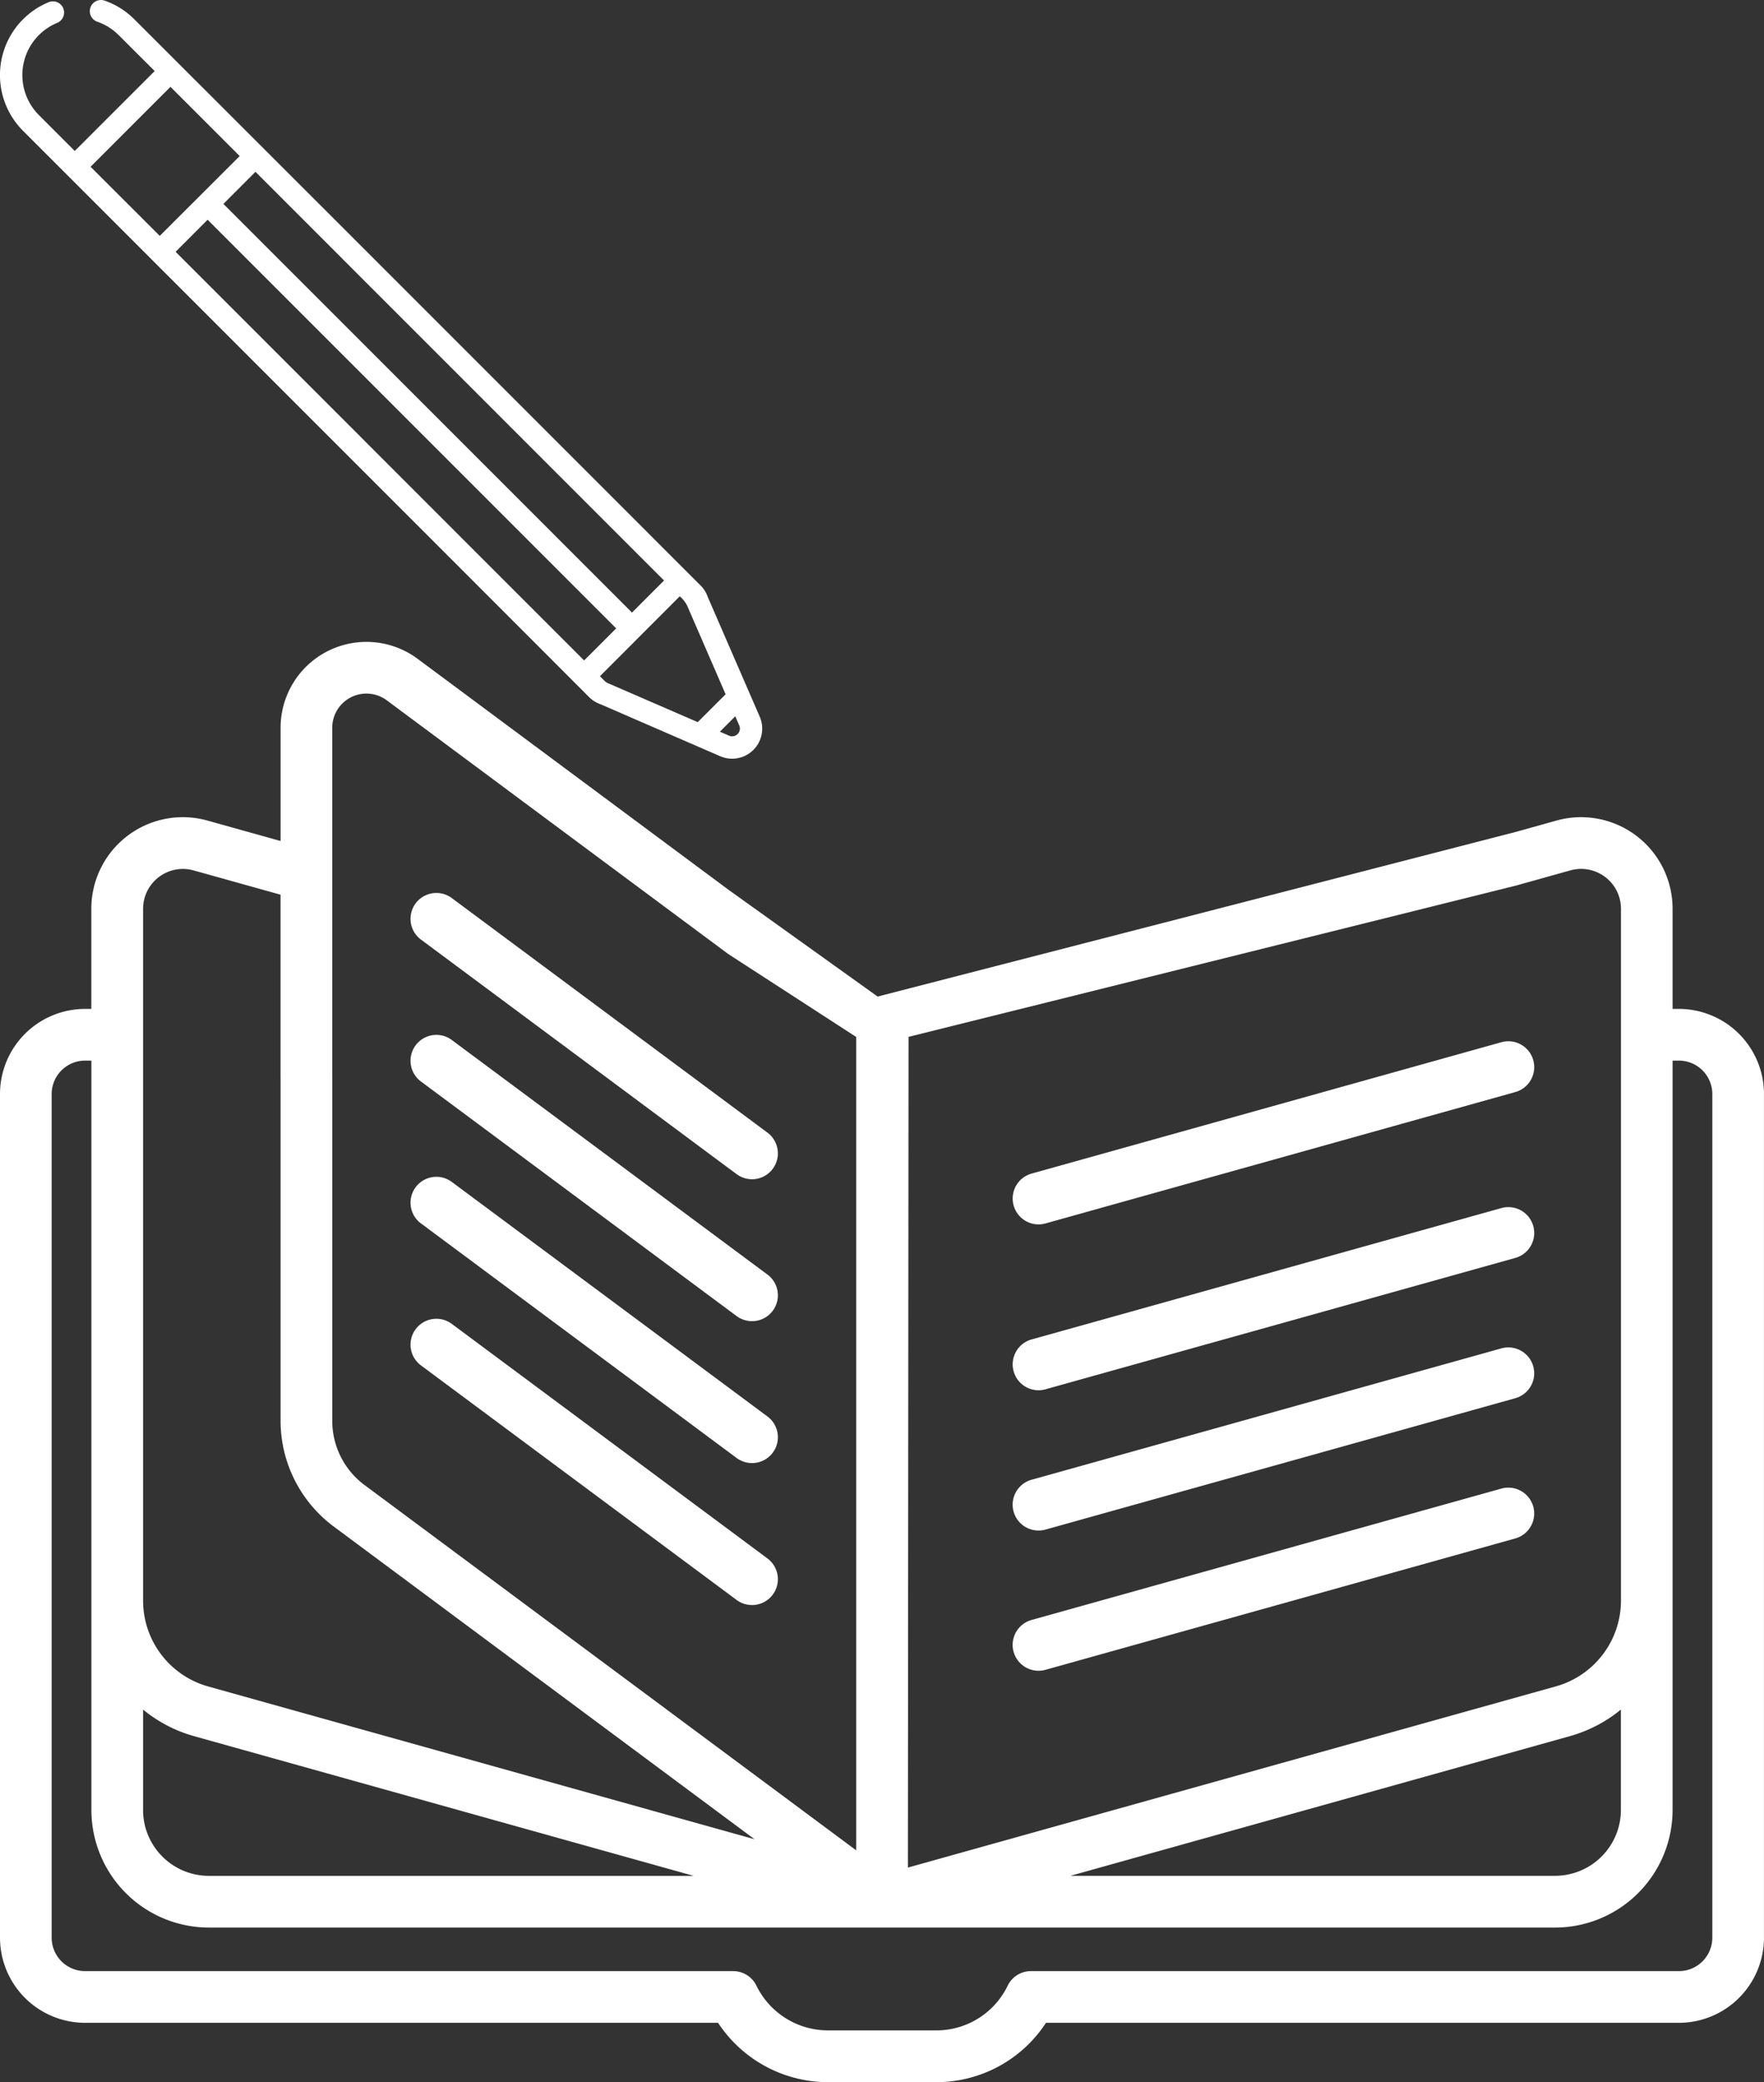
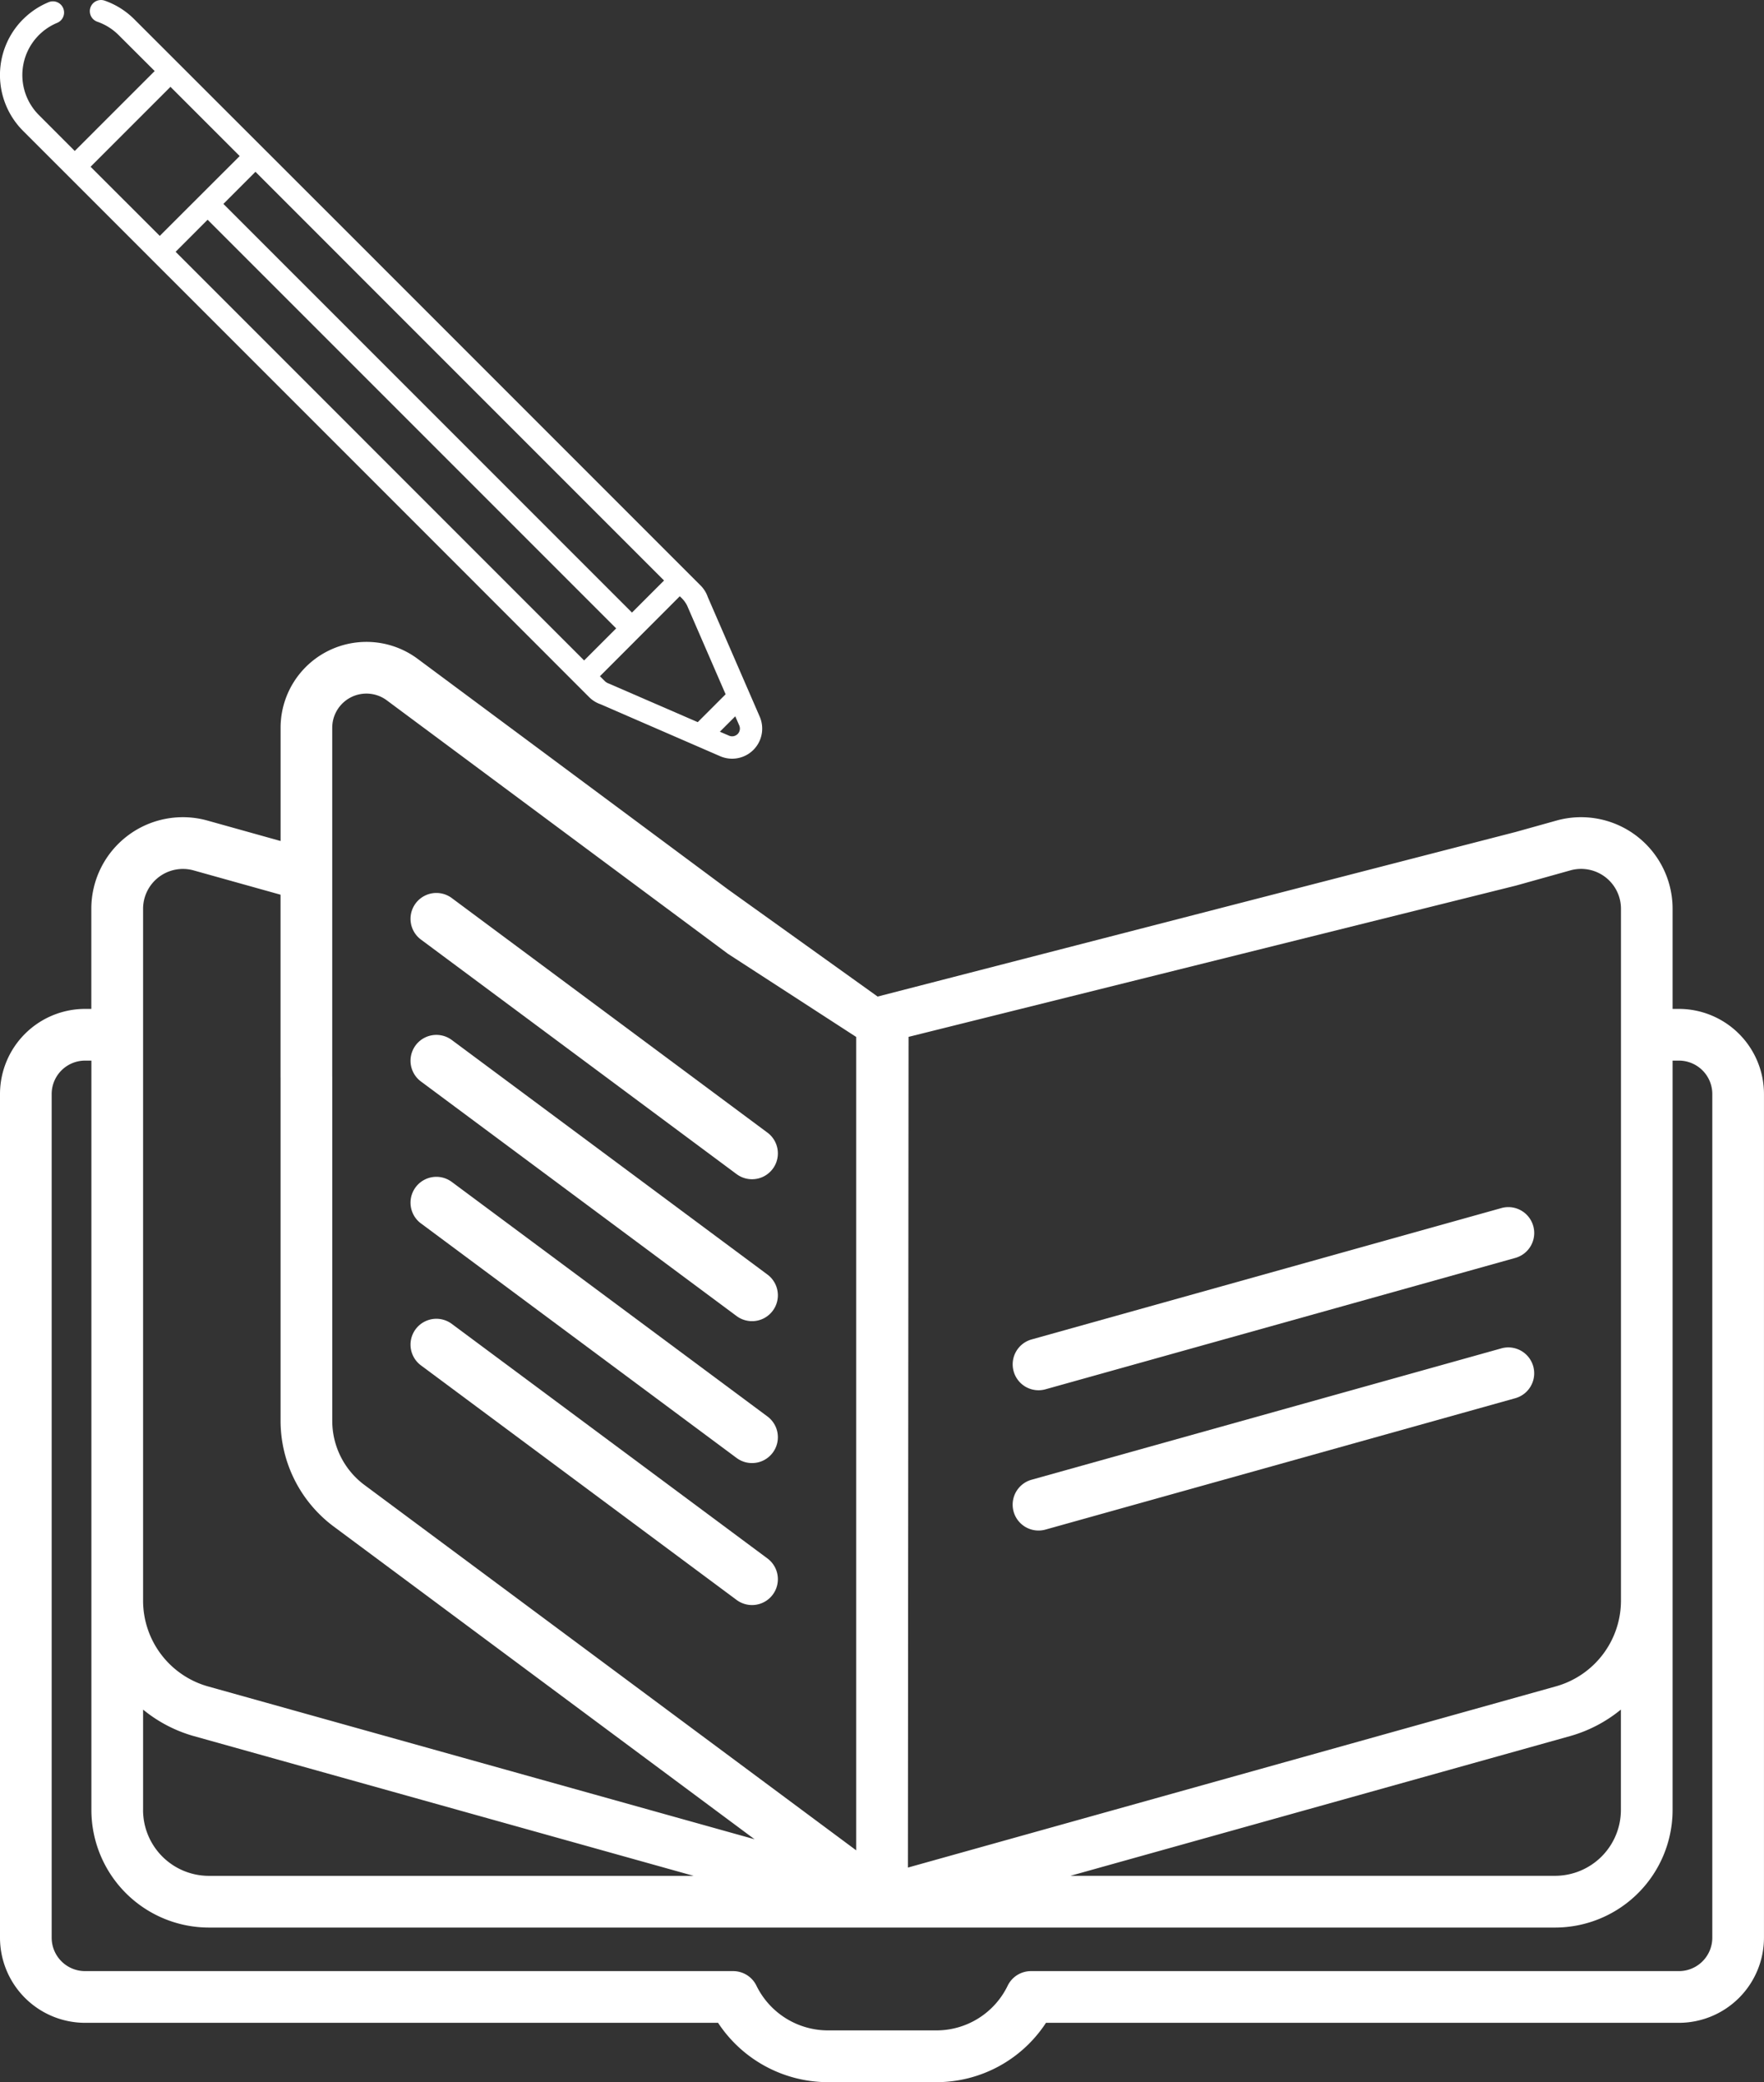
<svg xmlns="http://www.w3.org/2000/svg" width="74.327" height="87.71" viewBox="0 0 74.327 87.71">
  <rect x="0" y="0" width="74.327" height="87.71" fill="#333333" stroke="none" />
  <g id="authors" transform="translate(-11170 15332.089)">
    <g id="_008-bookmark" data-name="008-bookmark" transform="translate(11170 -15305.049)">
      <path id="Path_15737" data-name="Path 15737" d="M70.742,89.688h-.267V85.47a3.856,3.856,0,0,0-4.9-3.714l-1.707.477L36.979,89.168l-6.3-4.511L17.6,74.943a3.617,3.617,0,0,0-5.777,2.9v4.772l-3.075-.859a3.856,3.856,0,0,0-4.9,3.714v4.218H3.584A3.589,3.589,0,0,0,0,93.274v35.54A3.589,3.589,0,0,0,3.584,132.4H30.256a5.553,5.553,0,0,0,4.617,2.5h4.582a5.516,5.516,0,0,0,4.618-2.5H51.83c.6,0,.6-2.178,0-2.178H43.439a1.089,1.089,0,0,0-.98.614,3.336,3.336,0,0,1-3,1.883H34.873a3.358,3.358,0,0,1-3-1.883,1.089,1.089,0,0,0-.98-.614H3.584a1.409,1.409,0,0,1-1.407-1.408V93.274a1.409,1.409,0,0,1,1.407-1.408h.267v31.571a4.956,4.956,0,0,0,4.95,4.95H65.525a4.956,4.956,0,0,0,4.95-4.95V91.866h.267a1.409,1.409,0,0,1,1.407,1.408v35.54a1.409,1.409,0,0,1-1.407,1.408H51.829a1.089,1.089,0,0,0,0,2.178H70.742a3.589,3.589,0,0,0,3.584-3.586V93.274a3.589,3.589,0,0,0-3.584-3.586Zm-6.869-5.194,2.293-.641A1.679,1.679,0,0,1,68.3,85.47v29.154a3.753,3.753,0,0,1-2.733,3.6l-27.312,7.636.027-34.994ZM6.029,85.47A1.679,1.679,0,0,1,8.16,83.854l3.661,1.023v7.7c0,.6,2.178.6,2.178,0V77.844a1.44,1.44,0,0,1,2.3-1.154L30.677,87.37l5.4,3.5v34.264L15.351,109.739A3.369,3.369,0,0,1,14,107.047V92.573a1.089,1.089,0,1,0-2.178,0v14.475a5.557,5.557,0,0,0,2.231,4.439l17.741,13.18L8.762,118.228a3.754,3.754,0,0,1-2.733-3.6Zm0,37.966v-4.231a5.881,5.881,0,0,0,2.147,1.119l21.049,5.885H8.8a2.776,2.776,0,0,1-2.772-2.772Zm59.5,2.772H45.1l21.05-5.885a5.884,5.884,0,0,0,2.147-1.119v4.231a2.776,2.776,0,0,1-2.773,2.772Z" transform="translate(0 -74.227)" fill="#fff" />
      <path id="Path_15738" data-name="Path 15738" d="M293.976,245.171a1.088,1.088,0,0,0,1.342.755l19.795-5.534a1.089,1.089,0,1,0-.586-2.1l-19.795,5.534A1.089,1.089,0,0,0,293.976,245.171Z" transform="translate(-251.265 -214.441)" fill="#fff" />
      <path id="Path_15739" data-name="Path 15739" d="M314.525,278.984l-19.795,5.534a1.089,1.089,0,1,0,.586,2.1l19.795-5.534a1.089,1.089,0,1,0-.586-2.1Z" transform="translate(-251.264 -249.223)" fill="#fff" />
-       <path id="Path_15740" data-name="Path 15740" d="M314.525,319.677l-19.795,5.534a1.089,1.089,0,1,0,.586,2.1l19.795-5.534a1.089,1.089,0,1,0-.586-2.1Z" transform="translate(-251.264 -284.009)" fill="#fff" />
      <path id="Path_15741" data-name="Path 15741" d="M119.591,149.036l13.3,9.881a1.089,1.089,0,0,0,1.3-1.748l-13.3-9.881a1.089,1.089,0,1,0-1.3,1.748Z" transform="translate(-101.854 -136.496)" fill="#fff" />
      <path id="Path_15742" data-name="Path 15742" d="M119.591,190.224l13.3,9.881a1.089,1.089,0,1,0,1.3-1.748l-13.3-9.881a1.089,1.089,0,1,0-1.3,1.748Z" transform="translate(-101.854 -171.705)" fill="#fff" />
      <path id="Path_15743" data-name="Path 15743" d="M119.591,272.6l13.3,9.881a1.089,1.089,0,1,0,1.3-1.748l-13.3-9.881a1.089,1.089,0,1,0-1.3,1.748Z" transform="translate(-101.854 -242.122)" fill="#fff" />
      <path id="Path_15744" data-name="Path 15744" d="M119.591,231.413l13.3,9.881a1.089,1.089,0,1,0,1.3-1.748l-13.3-9.88a1.089,1.089,0,1,0-1.3,1.748Z" transform="translate(-101.854 -206.916)" fill="#fff" />
-       <path id="Path_15745" data-name="Path 15745" d="M293.976,245.171a1.088,1.088,0,0,0,1.342.755l19.795-5.534a1.089,1.089,0,1,0-.586-2.1l-19.795,5.534A1.089,1.089,0,0,0,293.976,245.171Z" transform="translate(-251.265 -221.428)" fill="#fff" />
    </g>
    <g id="Group_8677" data-name="Group 8677" transform="translate(11170 -15332.089)">
      <g id="_001-pencil" data-name="001-pencil" transform="translate(0 0)">
        <path id="Path_15736" data-name="Path 15736" d="M.971,2.077a3.3,3.3,0,0,1,1.1-.73.471.471,0,0,1,.354.872,2.383,2.383,0,0,0-.787,3.89L3.15,7.623,6.518,4.256,5,2.742a2.358,2.358,0,0,0-.9-.564.47.47,0,1,1,.31-.888,3.292,3.292,0,0,1,1.251.787L15.814,12.221c.184.184-.574.757-.665.665L10.764,8.5,9.413,9.853,26.629,27.068l1.351-1.351L15.148,12.886a.471.471,0,0,1,.665-.665l13.71,13.71a1.274,1.274,0,0,1,.3.482l2.187,5.037a1.267,1.267,0,0,1-1.668,1.668l-5.036-2.187a1.274,1.274,0,0,1-.482-.3L18.847,24.65c-.184-.184.482-.849.665-.665l5.1,5.1,1.351-1.351L8.748,10.519,7.4,11.87,19.512,23.985a.471.471,0,1,1-.665.665L.971,6.775a3.326,3.326,0,0,1,0-4.7ZM30.719,32.254a.327.327,0,0,0,.43-.43l-.168-.386-.649.649Zm-5.228-2.291a.533.533,0,0,0,.173.1L29.4,31.684l1.174-1.174-1.624-3.741a1.242,1.242,0,0,0-.309-.386L25.278,29.75ZM10.1,7.837,7.183,4.921,3.816,8.288,6.732,11.2Z" transform="translate(0 -1.263)" fill="#fff" />
      </g>
    </g>
  </g>
</svg>